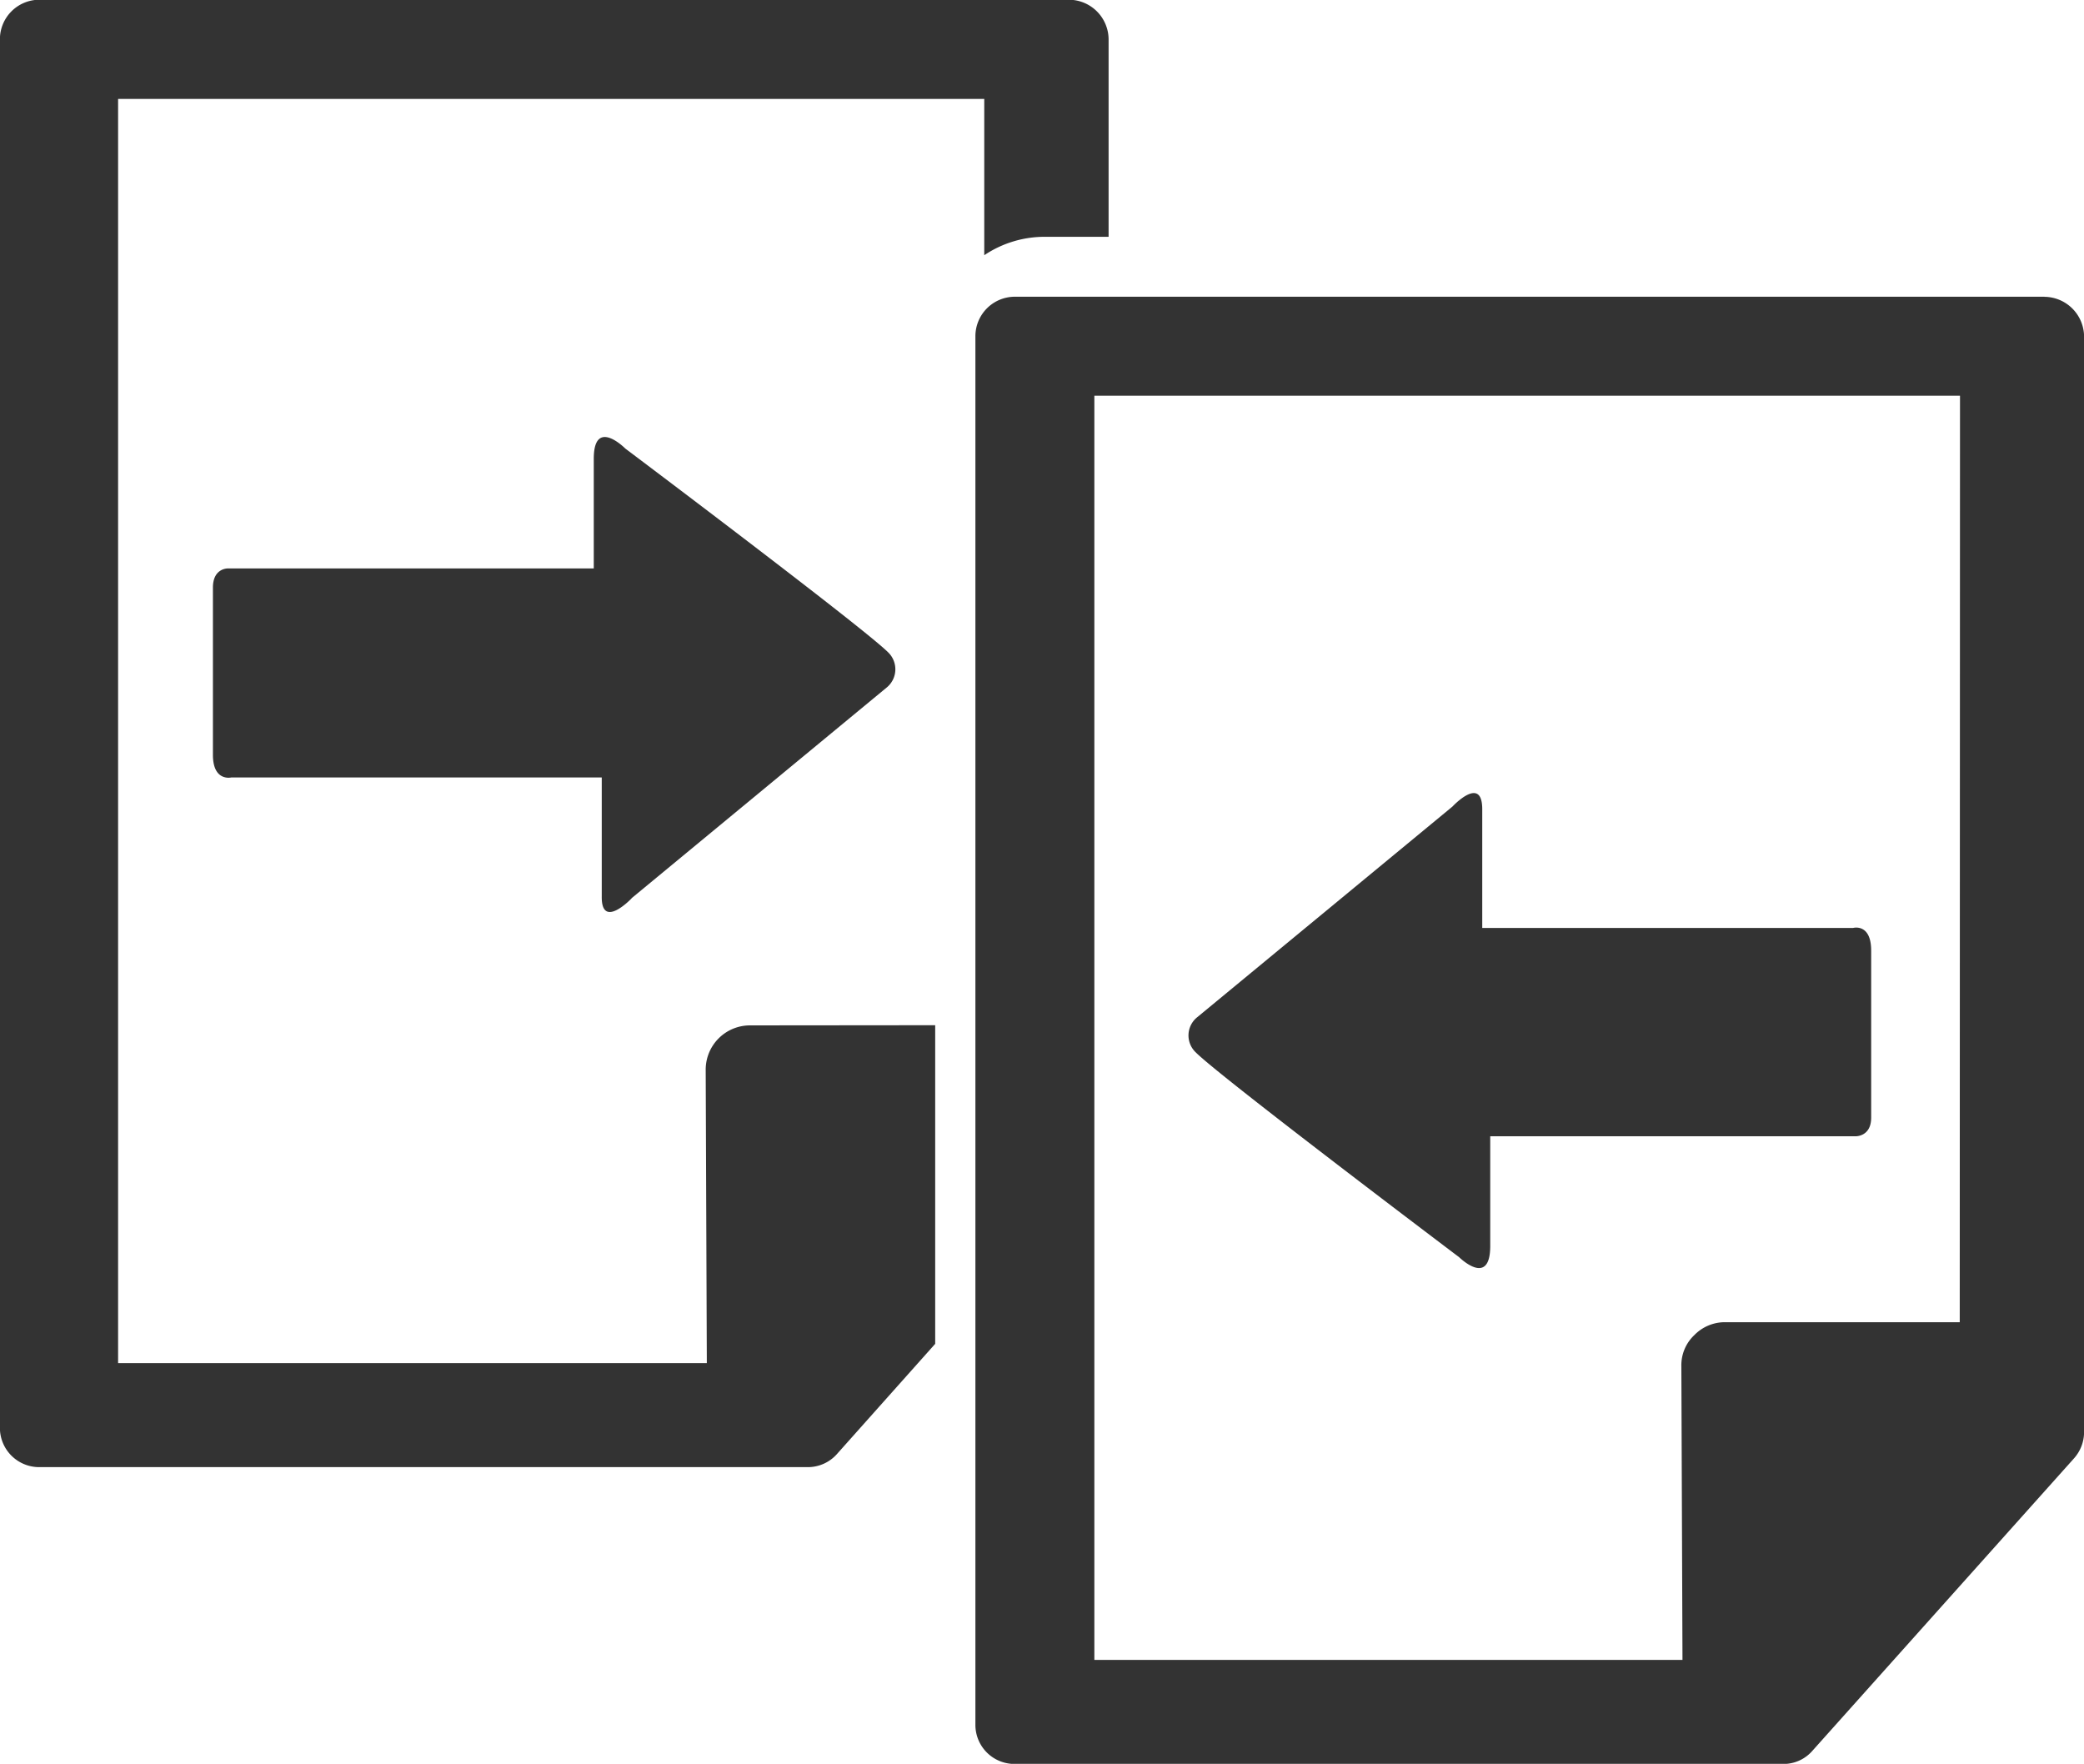
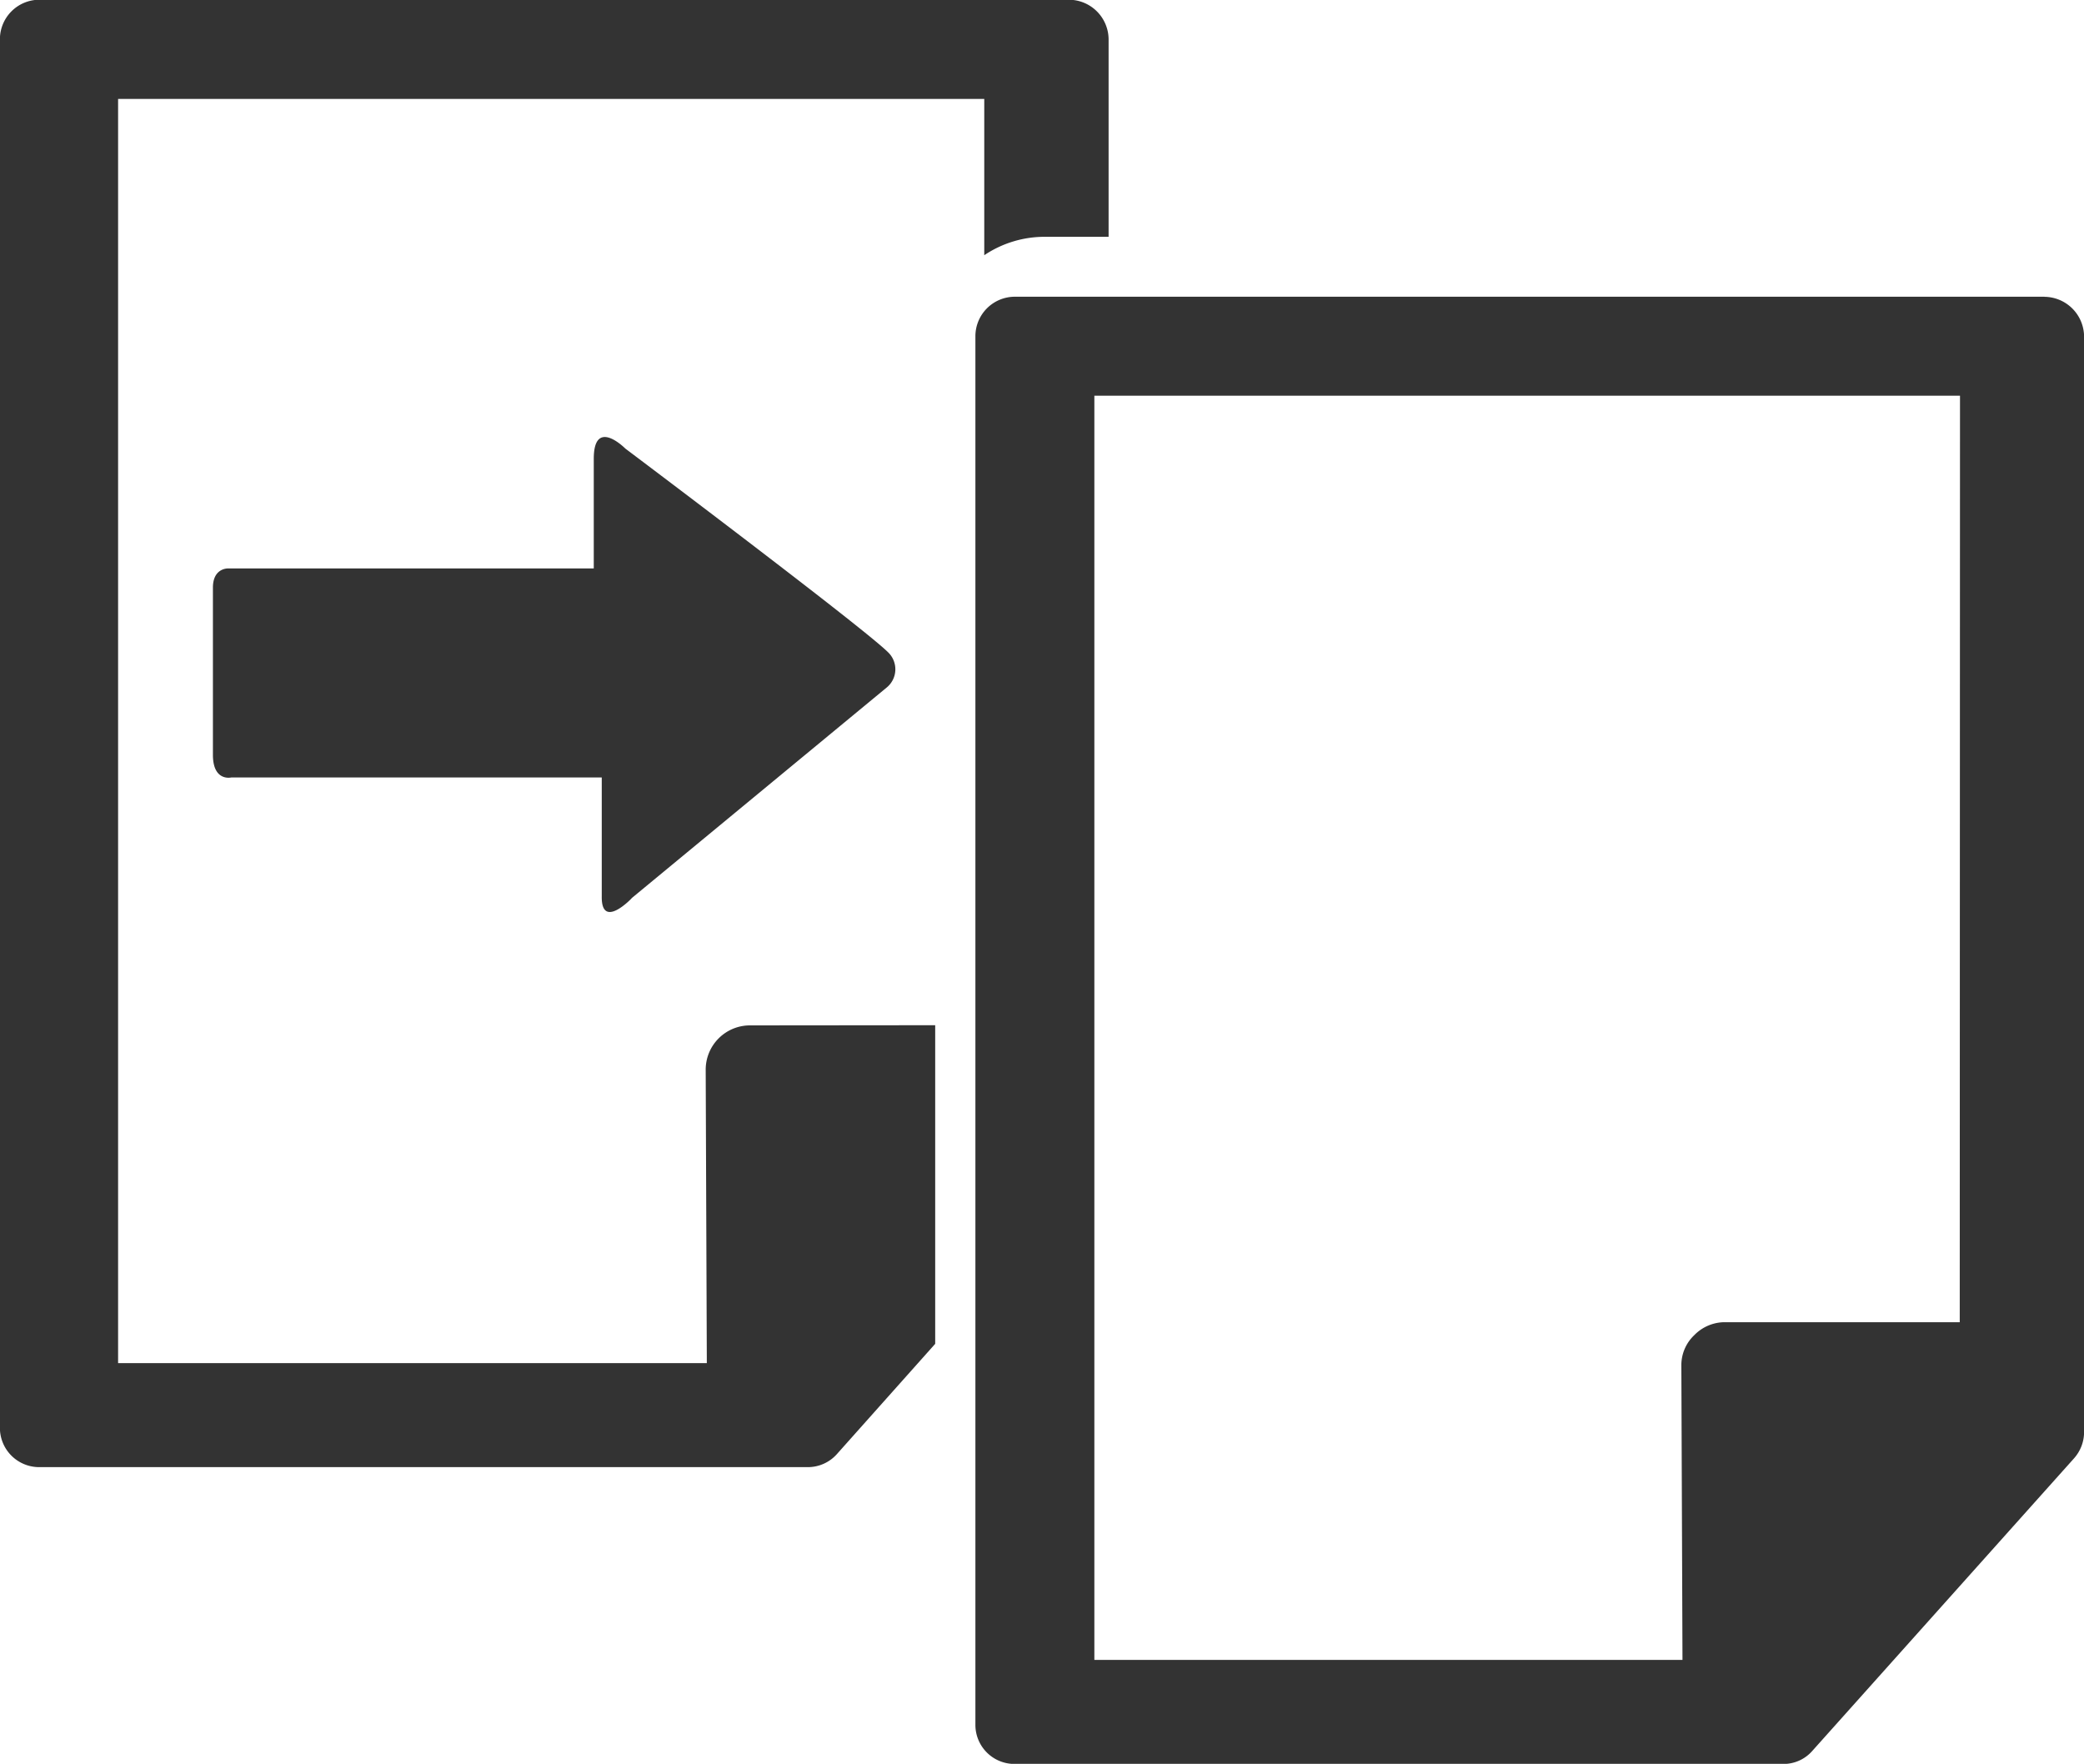
<svg xmlns="http://www.w3.org/2000/svg" id="Parts_:_KCアイコンM_比較" data-name="Parts : KCアイコンM 比較" width="24" height="20.312" viewBox="0 0 24 20.312">
  <path id="パス_1" data-name="パス 1" d="M1913.633,1281.989a.51.51,0,0,0-.506.506l.013,3.383h-6.78v-14.558h9.975v1.8a1.246,1.246,0,0,1,.707-.212h.725v-2.277a.459.459,0,0,0-.453-.453h-11.862a.455.455,0,0,0-.453.453v15.99a.452.452,0,0,0,.453.455h8.847a.447.447,0,0,0,.338-.149l1.133-1.271v-3.669Zm0,0" transform="translate(-1905 -1270.181)" fill="#333" />
  <path id="パス_2" data-name="パス 2" d="M1911.3,1278.526l2.935-2.424a.271.271,0,0,0,.02-.408c-.285-.285-3.026-2.346-3.026-2.346s-.364-.368-.364.118v1.262h-4.212s-.174-.007-.174.221v1.925c0,.312.212.261.212.261h4.266v1.367c-.007.395.344.025.344.025Zm0,0" transform="translate(-1904.027 -1268.182)" fill="#333" />
  <path id="パス_3" data-name="パス 3" d="M1924.083,1272.24h-11.86a.455.455,0,0,0-.453.453v15.99a.45.45,0,0,0,.453.453h8.847a.44.44,0,0,0,.337-.149l3.015-3.37a.456.456,0,0,0,.116-.305V1272.7a.461.461,0,0,0-.455-.459Zm-.977,11.809h-2.7a.491.491,0,0,0-.357.149.476.476,0,0,0-.149.355l.013,3.385h-6.773V1273.38h9.969Zm0,0" transform="translate(-1900.537 -1268.823)" fill="#333" />
-   <path id="パス_4" data-name="パス 4" d="M1916.363,1281.026s.363.362.363-.125v-1.263h4.206s.181.007.181-.214V1277.5c0-.319-.208-.261-.208-.261h-4.271v-1.367c0-.4-.343-.031-.343-.031l-2.937,2.424a.269.269,0,0,0-.018.408c.285.285,3.026,2.353,3.026,2.353Zm0,0" transform="translate(-1899.564 -1266.553)" fill="#333" />
</svg>